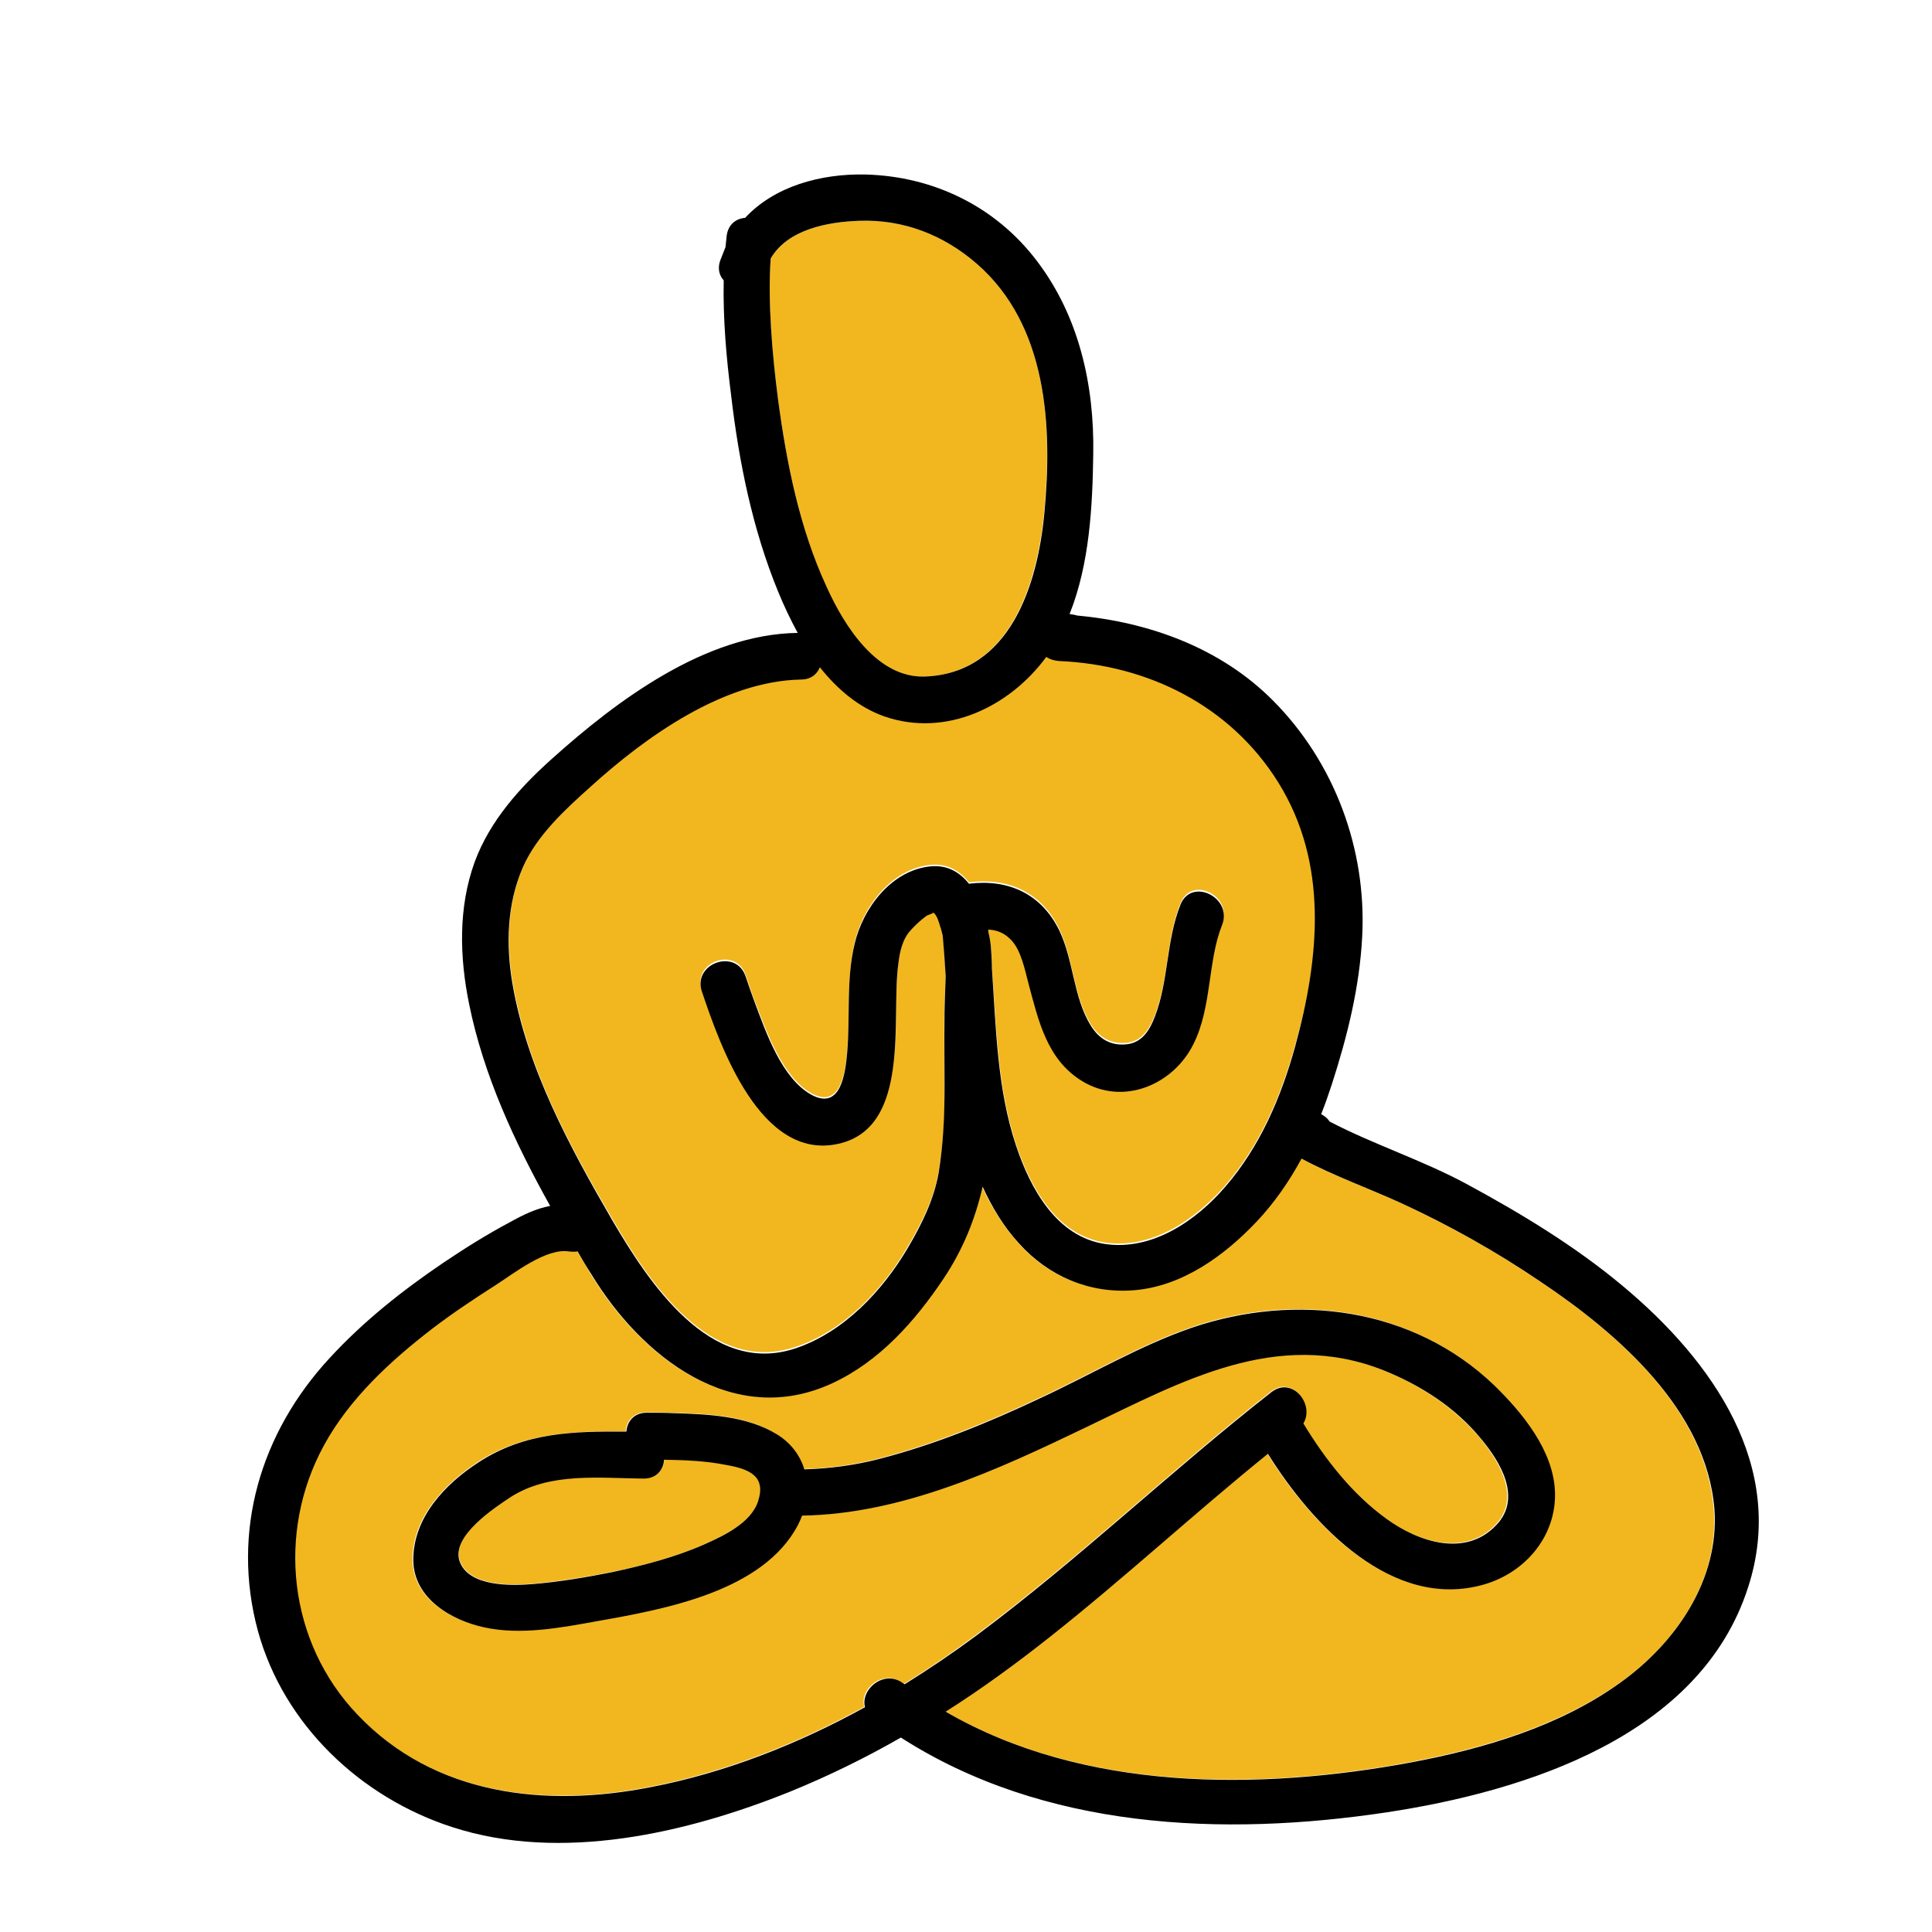
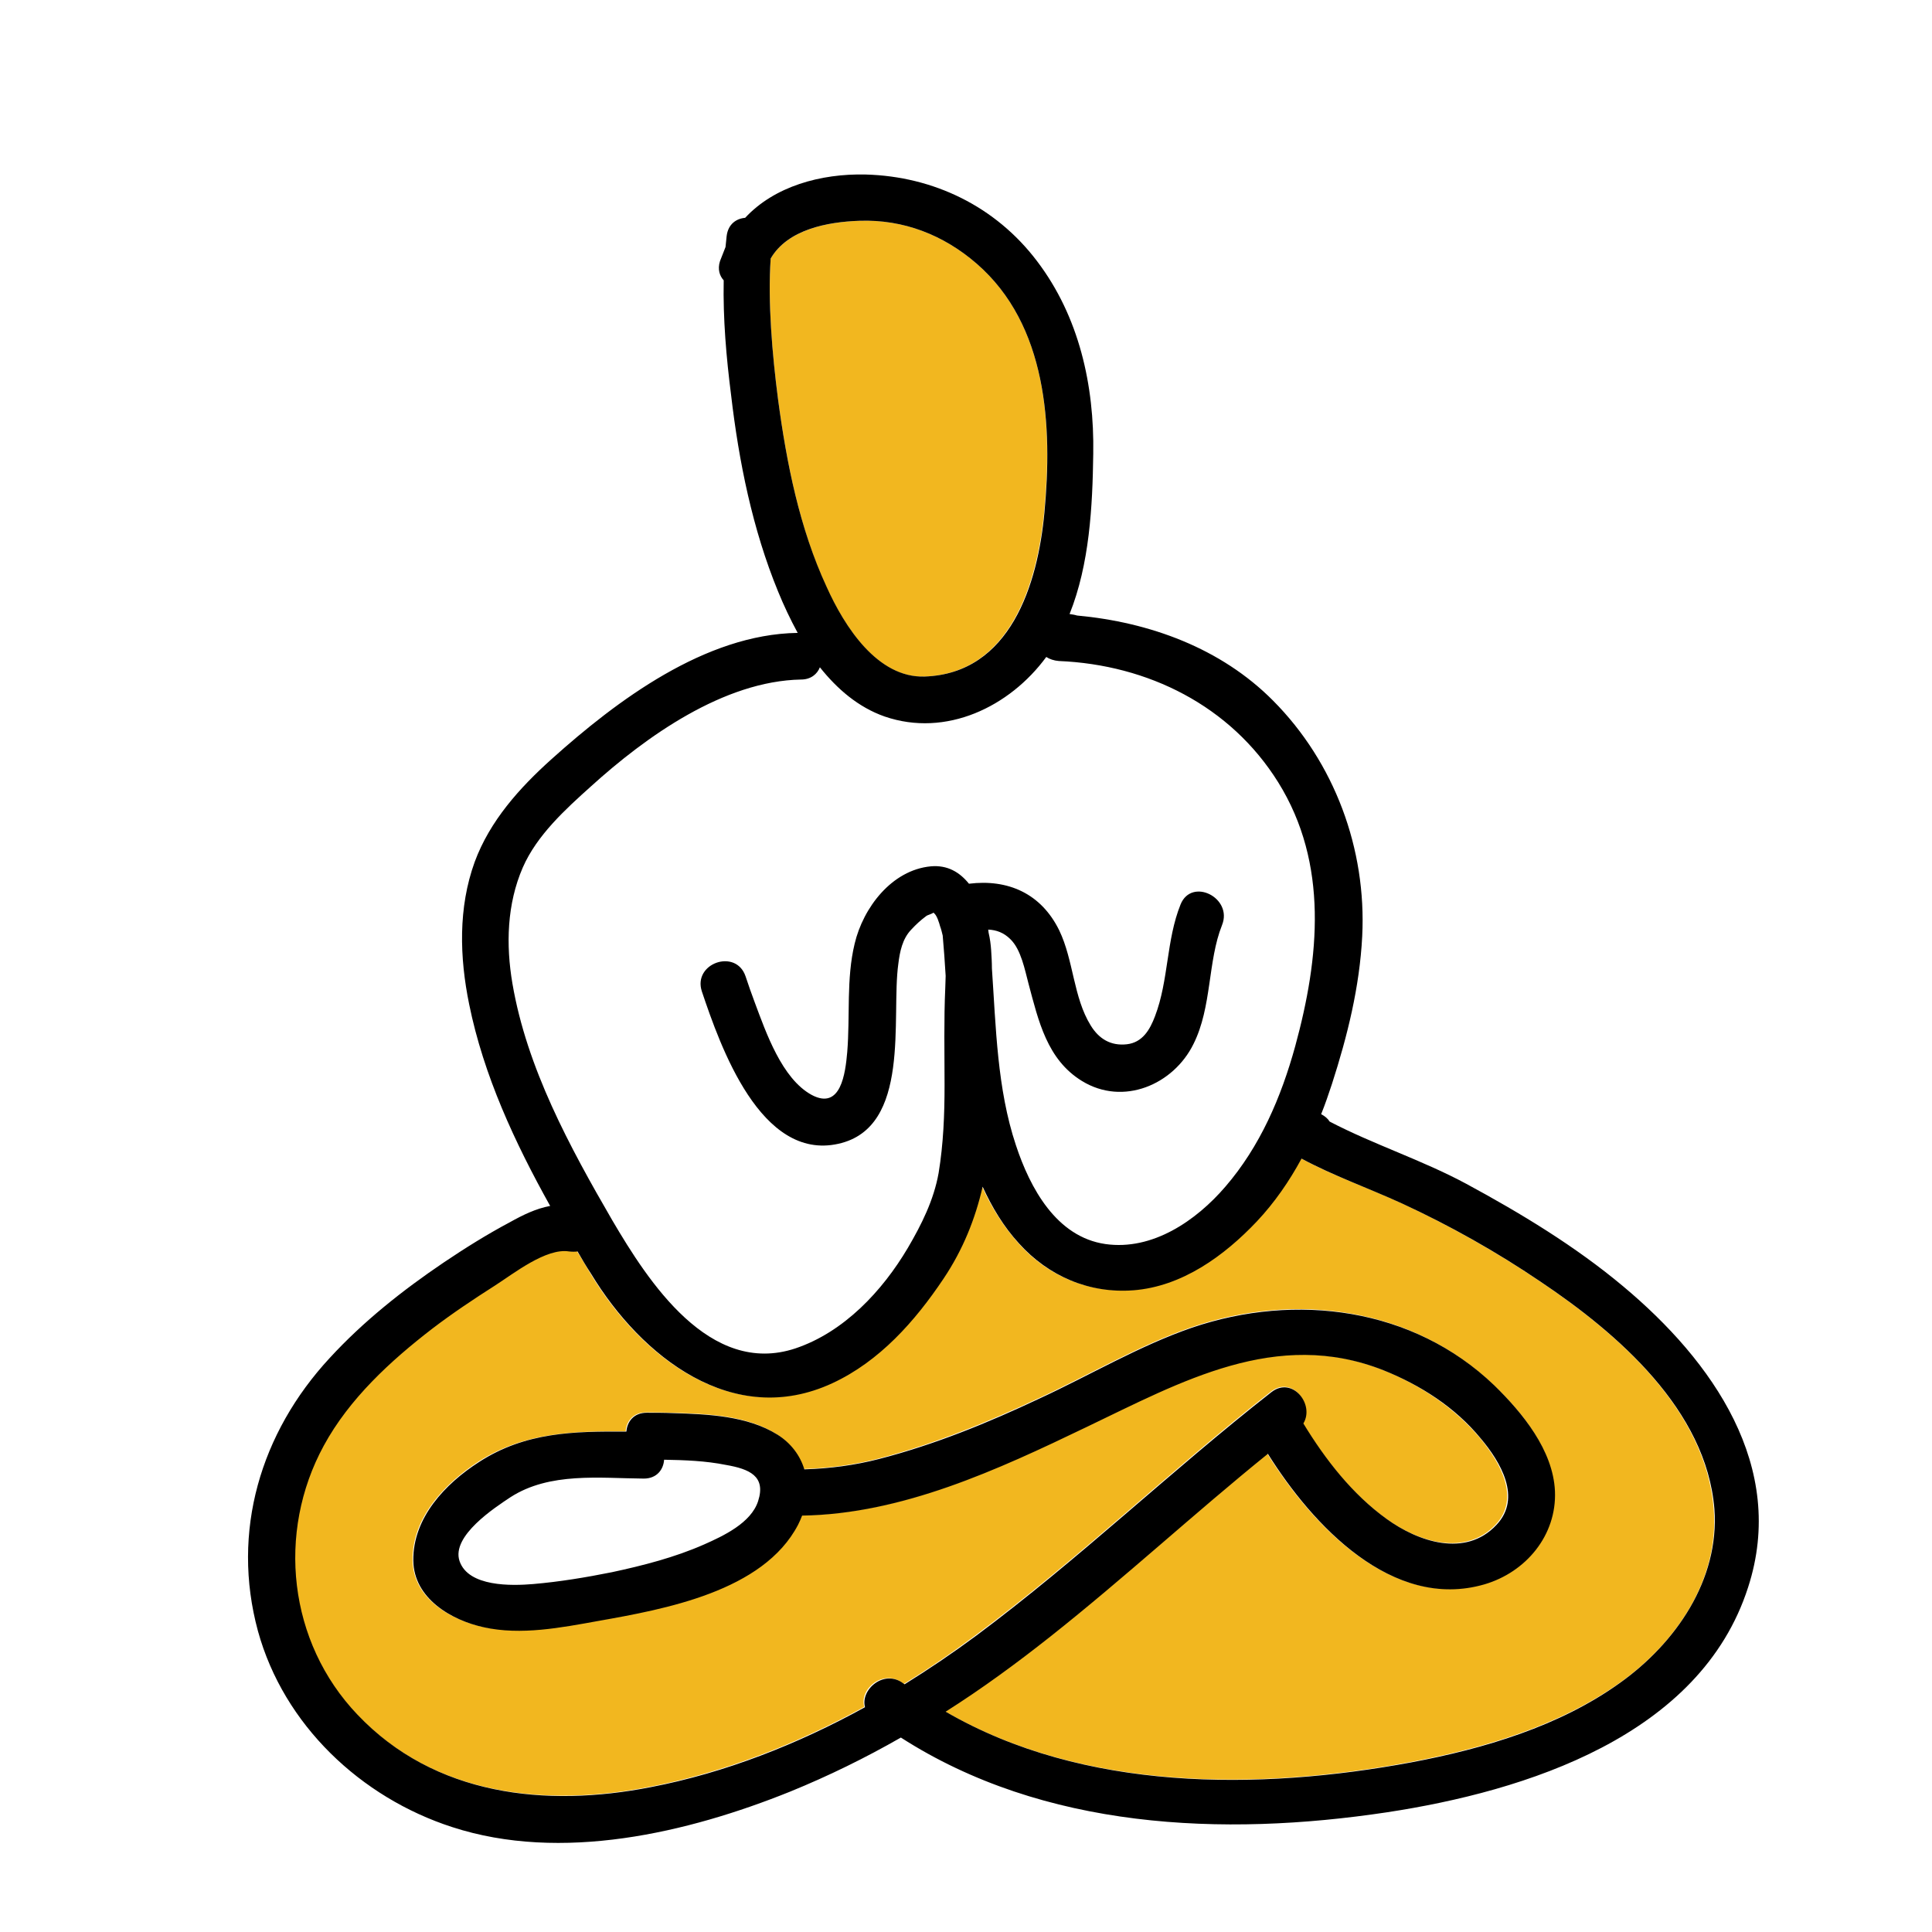
<svg xmlns="http://www.w3.org/2000/svg" width="51" height="51" viewBox="0 0 51 51" fill="none">
  <path d="M25.783 6.961C24.904 6.199 23.85 5.789 22.688 5.828C21.857 5.857 20.793 6.053 20.344 6.824C20.266 7.977 20.383 9.354 20.539 10.545C20.764 12.225 21.105 13.934 21.809 15.486C22.297 16.551 23.156 17.898 24.396 17.859C26.662 17.781 27.375 15.418 27.561 13.533C27.785 11.248 27.648 8.582 25.783 6.961ZM45.236 39.822C45.022 37.195 42.678 35.184 40.637 33.816C39.484 33.035 38.244 32.342 36.984 31.756C36.096 31.346 35.168 31.033 34.338 30.574C34.016 31.18 33.625 31.746 33.156 32.234C32.297 33.133 31.184 33.953 29.895 34.051C28.723 34.139 27.648 33.68 26.877 32.81C26.477 32.361 26.164 31.854 25.92 31.316C25.725 32.166 25.402 32.977 24.885 33.748C24.133 34.871 23.195 35.926 21.955 36.502C19.328 37.723 16.906 35.809 15.588 33.621C15.471 33.426 15.354 33.221 15.227 33.025C15.158 33.035 15.09 33.035 15.002 33.025C14.396 32.928 13.537 33.611 13.049 33.924C12.482 34.285 11.926 34.656 11.389 35.066C10.285 35.916 9.201 36.912 8.527 38.152C7.277 40.447 7.59 43.338 9.416 45.252C11.447 47.391 14.377 47.713 17.16 47.166C19.123 46.785 21.037 46.033 22.814 45.057C22.678 44.588 23.312 44.041 23.83 44.432C23.84 44.441 23.85 44.441 23.859 44.451C24.514 44.051 25.139 43.621 25.744 43.172C28.459 41.16 30.891 38.816 33.547 36.736C34.094 36.307 34.69 37.049 34.387 37.566C34.963 38.514 35.686 39.432 36.584 40.086C37.404 40.682 38.664 41.111 39.484 40.242C40.148 39.529 39.582 38.582 39.065 37.957C38.381 37.147 37.473 36.551 36.496 36.16C33.674 35.047 31.164 36.463 28.654 37.664C26.32 38.787 23.791 39.969 21.154 39.998C21.125 40.076 21.086 40.164 21.047 40.242C20.119 42 17.521 42.469 15.764 42.781C14.797 42.947 13.732 43.152 12.756 42.947C11.896 42.762 10.9 42.195 10.891 41.18C10.881 40.057 11.74 39.158 12.629 38.582C13.85 37.801 15.139 37.781 16.516 37.781C16.535 37.518 16.711 37.283 17.053 37.283C17.287 37.283 17.512 37.283 17.746 37.293C18.654 37.322 19.699 37.352 20.5 37.859C20.871 38.094 21.105 38.416 21.213 38.777C21.877 38.758 22.541 38.67 23.186 38.504C24.65 38.123 26.057 37.547 27.434 36.902C28.762 36.287 30.061 35.516 31.447 35.037C34.182 34.1 37.277 34.5 39.426 36.56C40.178 37.273 40.978 38.26 41.027 39.353C41.076 40.506 40.275 41.492 39.162 41.814C36.73 42.518 34.621 40.242 33.449 38.367C31.506 39.939 29.66 41.639 27.707 43.191C26.818 43.895 25.9 44.559 24.943 45.174C28.576 47.283 33.205 47.264 37.238 46.512C39.152 46.15 41.145 45.564 42.756 44.422C44.23 43.377 45.393 41.707 45.236 39.822Z" fill="#F2B71F" />
-   <path d="M33.752 20.633C32.492 18.611 30.314 17.518 27.961 17.43C27.834 17.42 27.717 17.381 27.629 17.322C26.672 18.641 24.982 19.451 23.361 18.895C22.668 18.65 22.102 18.182 21.652 17.596C21.584 17.781 21.418 17.918 21.154 17.918C19.113 17.957 17.062 19.422 15.607 20.74C14.934 21.355 14.182 22.029 13.81 22.879C13.391 23.846 13.361 24.92 13.537 25.945C13.918 28.182 15.031 30.242 16.164 32.176C17.111 33.797 18.732 36.307 20.998 35.555C22.277 35.135 23.303 34.041 23.967 32.898C24.328 32.283 24.66 31.629 24.777 30.926C24.914 30.154 24.943 29.383 24.934 28.602C24.934 27.742 24.904 26.893 24.953 26.033C24.953 25.926 24.963 25.828 24.963 25.721C24.943 25.359 24.914 25.008 24.885 24.656C24.865 24.578 24.846 24.49 24.816 24.412C24.787 24.344 24.719 24.09 24.631 24.051C24.641 24.07 24.475 24.119 24.455 24.139C24.309 24.246 24.182 24.363 24.055 24.5C23.83 24.744 23.762 25.086 23.713 25.408C23.527 26.814 24.064 29.725 22.131 30.154C20.08 30.604 19.016 27.576 18.527 26.131C18.273 25.389 19.426 24.979 19.68 25.73C19.758 25.965 19.836 26.199 19.924 26.424C20.227 27.205 20.646 28.436 21.428 28.865C22.199 29.275 22.316 28.289 22.365 27.732C22.443 26.785 22.346 25.799 22.561 24.871C22.785 23.924 23.537 22.928 24.572 22.83C25.012 22.791 25.334 22.986 25.578 23.289C26.604 23.162 27.492 23.543 27.961 24.52C28.342 25.311 28.332 26.287 28.791 27.029C29.006 27.381 29.318 27.566 29.748 27.527C30.158 27.479 30.354 27.146 30.49 26.785C30.852 25.838 30.783 24.773 31.164 23.836C31.457 23.104 32.551 23.65 32.258 24.383C31.877 25.33 31.994 26.541 31.506 27.518C30.979 28.582 29.65 29.168 28.557 28.494C27.629 27.918 27.404 26.902 27.15 25.926C27.053 25.555 26.955 25.027 26.672 24.754C26.496 24.588 26.301 24.52 26.086 24.5C26.086 24.529 26.096 24.559 26.096 24.578C26.125 24.744 26.145 24.91 26.164 25.047C26.174 25.203 26.184 25.369 26.184 25.525C26.301 27.078 26.33 28.709 26.818 30.193C27.189 31.316 27.883 32.615 29.182 32.801C30.422 32.977 31.564 32.185 32.346 31.287C33.264 30.223 33.82 28.924 34.191 27.576C34.846 25.271 35.09 22.781 33.752 20.633ZM19.172 38.66C18.635 38.553 18.088 38.533 17.541 38.523C17.521 38.787 17.346 39.022 17.004 39.022C15.842 39.012 14.514 38.846 13.488 39.51C13.068 39.783 11.906 40.535 12.141 41.199C12.375 41.883 13.518 41.853 14.084 41.805C14.787 41.736 15.48 41.629 16.164 41.492C16.984 41.326 17.824 41.102 18.596 40.76C19.104 40.535 19.836 40.193 20.021 39.617C20.227 38.963 19.777 38.777 19.172 38.66Z" fill="#F2B71F" />
  <path d="M42.844 33.953C41.584 32.898 40.148 32.029 38.703 31.248C37.541 30.623 36.262 30.213 35.1 29.607C35.051 29.529 34.973 29.461 34.875 29.412C34.982 29.148 35.07 28.885 35.158 28.621C35.568 27.352 35.891 26.053 35.959 24.715C36.076 22.41 35.227 20.125 33.605 18.494C32.228 17.107 30.344 16.424 28.43 16.248C28.371 16.229 28.303 16.219 28.234 16.209C28.762 14.891 28.84 13.367 28.859 11.98C28.889 10.174 28.488 8.357 27.375 6.893C26.281 5.447 24.641 4.656 22.854 4.607C21.662 4.578 20.441 4.92 19.67 5.75C19.436 5.77 19.221 5.916 19.182 6.229C19.172 6.326 19.162 6.424 19.152 6.521C19.104 6.639 19.055 6.766 19.006 6.893C18.938 7.107 18.996 7.283 19.104 7.4C19.084 8.416 19.172 9.432 19.299 10.428C19.504 12.186 19.865 13.973 20.539 15.613C20.686 15.975 20.861 16.346 21.057 16.707C21.057 16.707 21.057 16.707 21.047 16.707C18.615 16.746 16.291 18.484 14.562 20.037C13.713 20.799 12.932 21.668 12.531 22.752C12.092 23.963 12.131 25.271 12.385 26.512C12.766 28.387 13.586 30.154 14.523 31.834C14.152 31.902 13.81 32.068 13.459 32.264C12.854 32.586 12.277 32.947 11.711 33.328C10.627 34.061 9.592 34.881 8.703 35.848C6.877 37.82 6.096 40.428 6.809 43.055C7.492 45.535 9.523 47.449 11.935 48.23C14.816 49.168 18.146 48.387 20.861 47.293C21.867 46.883 22.844 46.404 23.781 45.867C27.551 48.289 32.268 48.494 36.613 47.84C40.275 47.283 44.885 45.828 46.145 41.902C47.18 38.719 45.207 35.926 42.844 33.953ZM20.539 10.545C20.383 9.344 20.266 7.967 20.344 6.824C20.793 6.053 21.848 5.857 22.688 5.828C23.85 5.789 24.904 6.199 25.783 6.961C27.648 8.582 27.785 11.248 27.57 13.533C27.395 15.418 26.672 17.781 24.406 17.859C23.166 17.898 22.297 16.551 21.818 15.486C21.105 13.943 20.764 12.225 20.539 10.545ZM13.527 25.965C13.352 24.939 13.381 23.865 13.801 22.898C14.172 22.049 14.924 21.365 15.598 20.76C17.053 19.441 19.104 17.977 21.145 17.938C21.408 17.938 21.574 17.791 21.643 17.615C22.102 18.191 22.658 18.67 23.352 18.914C24.973 19.471 26.652 18.66 27.619 17.342C27.707 17.4 27.824 17.439 27.951 17.449C30.305 17.547 32.482 18.631 33.742 20.652C35.08 22.801 34.826 25.291 34.191 27.615C33.82 28.963 33.264 30.262 32.346 31.326C31.574 32.225 30.422 33.016 29.182 32.84C27.883 32.654 27.189 31.355 26.818 30.232C26.32 28.738 26.291 27.117 26.184 25.564C26.184 25.408 26.174 25.242 26.164 25.086C26.154 24.939 26.135 24.783 26.096 24.617C26.096 24.588 26.086 24.559 26.086 24.539C26.301 24.549 26.496 24.617 26.672 24.793C26.955 25.066 27.053 25.604 27.15 25.965C27.414 26.951 27.639 27.967 28.557 28.533C29.65 29.207 30.979 28.631 31.506 27.557C31.994 26.58 31.877 25.379 32.258 24.422C32.551 23.699 31.457 23.152 31.164 23.875C30.783 24.822 30.852 25.877 30.49 26.824C30.354 27.186 30.158 27.518 29.748 27.566C29.318 27.615 29.006 27.42 28.791 27.068C28.332 26.326 28.342 25.35 27.961 24.559C27.482 23.582 26.604 23.201 25.578 23.328C25.334 23.025 25.012 22.83 24.572 22.869C23.537 22.967 22.785 23.963 22.561 24.91C22.336 25.838 22.443 26.824 22.365 27.771C22.316 28.328 22.199 29.314 21.428 28.904C20.637 28.475 20.217 27.244 19.924 26.463C19.836 26.229 19.758 26.004 19.68 25.77C19.426 25.027 18.283 25.428 18.527 26.17C19.016 27.625 20.08 30.652 22.131 30.193C24.064 29.764 23.518 26.854 23.713 25.447C23.752 25.125 23.82 24.783 24.055 24.539C24.182 24.402 24.309 24.285 24.455 24.178C24.475 24.158 24.65 24.109 24.631 24.09C24.729 24.129 24.797 24.383 24.816 24.451C24.846 24.529 24.865 24.617 24.885 24.695C24.914 25.037 24.943 25.398 24.963 25.76C24.963 25.867 24.953 25.975 24.953 26.072C24.914 26.932 24.934 27.781 24.934 28.641C24.934 29.422 24.904 30.193 24.777 30.965C24.65 31.678 24.328 32.322 23.967 32.938C23.293 34.08 22.277 35.164 20.998 35.594C18.732 36.346 17.111 33.826 16.164 32.215C15.031 30.262 13.908 28.191 13.527 25.965ZM42.766 44.422C41.164 45.574 39.172 46.16 37.258 46.522C33.225 47.273 28.596 47.293 24.963 45.184C25.92 44.578 26.838 43.904 27.727 43.201C29.689 41.648 31.525 39.949 33.469 38.377C34.641 40.252 36.75 42.527 39.182 41.824C40.285 41.502 41.096 40.525 41.047 39.363C40.998 38.279 40.188 37.293 39.445 36.57C37.297 34.51 34.201 34.119 31.467 35.047C30.08 35.525 28.781 36.297 27.453 36.912C26.086 37.557 24.68 38.133 23.205 38.514C22.561 38.68 21.896 38.768 21.232 38.787C21.125 38.426 20.881 38.094 20.52 37.869C19.719 37.371 18.684 37.332 17.766 37.303C17.531 37.293 17.307 37.293 17.072 37.293C16.73 37.293 16.555 37.527 16.535 37.791C15.158 37.781 13.869 37.801 12.648 38.592C11.75 39.168 10.9 40.066 10.91 41.19C10.92 42.195 11.916 42.772 12.775 42.957C13.752 43.172 14.807 42.967 15.783 42.791C17.551 42.478 20.148 42.01 21.066 40.252C21.105 40.174 21.145 40.086 21.174 40.008C23.811 39.969 26.34 38.797 28.674 37.674C31.184 36.473 33.693 35.057 36.516 36.17C37.492 36.561 38.41 37.147 39.084 37.967C39.611 38.592 40.178 39.539 39.504 40.252C38.684 41.131 37.424 40.691 36.603 40.096C35.695 39.441 34.982 38.523 34.406 37.576C34.709 37.068 34.113 36.326 33.566 36.746C30.91 38.826 28.469 41.17 25.764 43.182C25.158 43.631 24.523 44.061 23.879 44.461C23.869 44.451 23.859 44.451 23.85 44.441C23.342 44.051 22.707 44.598 22.834 45.066C21.057 46.043 19.152 46.795 17.18 47.176C14.396 47.723 11.467 47.4 9.436 45.262C7.609 43.348 7.297 40.457 8.547 38.162C9.221 36.922 10.305 35.926 11.408 35.076C11.945 34.666 12.502 34.295 13.068 33.934C13.557 33.621 14.416 32.938 15.021 33.035C15.1 33.045 15.178 33.045 15.246 33.035C15.363 33.24 15.48 33.436 15.607 33.631C16.926 35.809 19.348 37.732 21.975 36.512C23.215 35.936 24.152 34.881 24.904 33.758C25.422 32.986 25.744 32.176 25.939 31.326C26.184 31.863 26.486 32.371 26.896 32.82C27.678 33.69 28.752 34.148 29.914 34.061C31.203 33.963 32.316 33.152 33.176 32.244C33.645 31.746 34.035 31.18 34.357 30.584C35.188 31.033 36.105 31.355 37.004 31.766C38.273 32.352 39.504 33.045 40.656 33.826C42.697 35.193 45.041 37.215 45.256 39.832C45.393 41.707 44.23 43.377 42.766 44.422ZM20.012 39.627C19.826 40.203 19.094 40.545 18.586 40.77C17.814 41.111 16.975 41.326 16.154 41.502C15.471 41.639 14.768 41.756 14.074 41.815C13.508 41.863 12.365 41.893 12.131 41.209C11.906 40.545 13.068 39.793 13.479 39.52C14.514 38.855 15.832 39.022 16.994 39.031C17.336 39.031 17.512 38.797 17.531 38.533C18.078 38.543 18.625 38.562 19.162 38.67C19.777 38.777 20.227 38.963 20.012 39.627Z" fill="black" />
</svg>